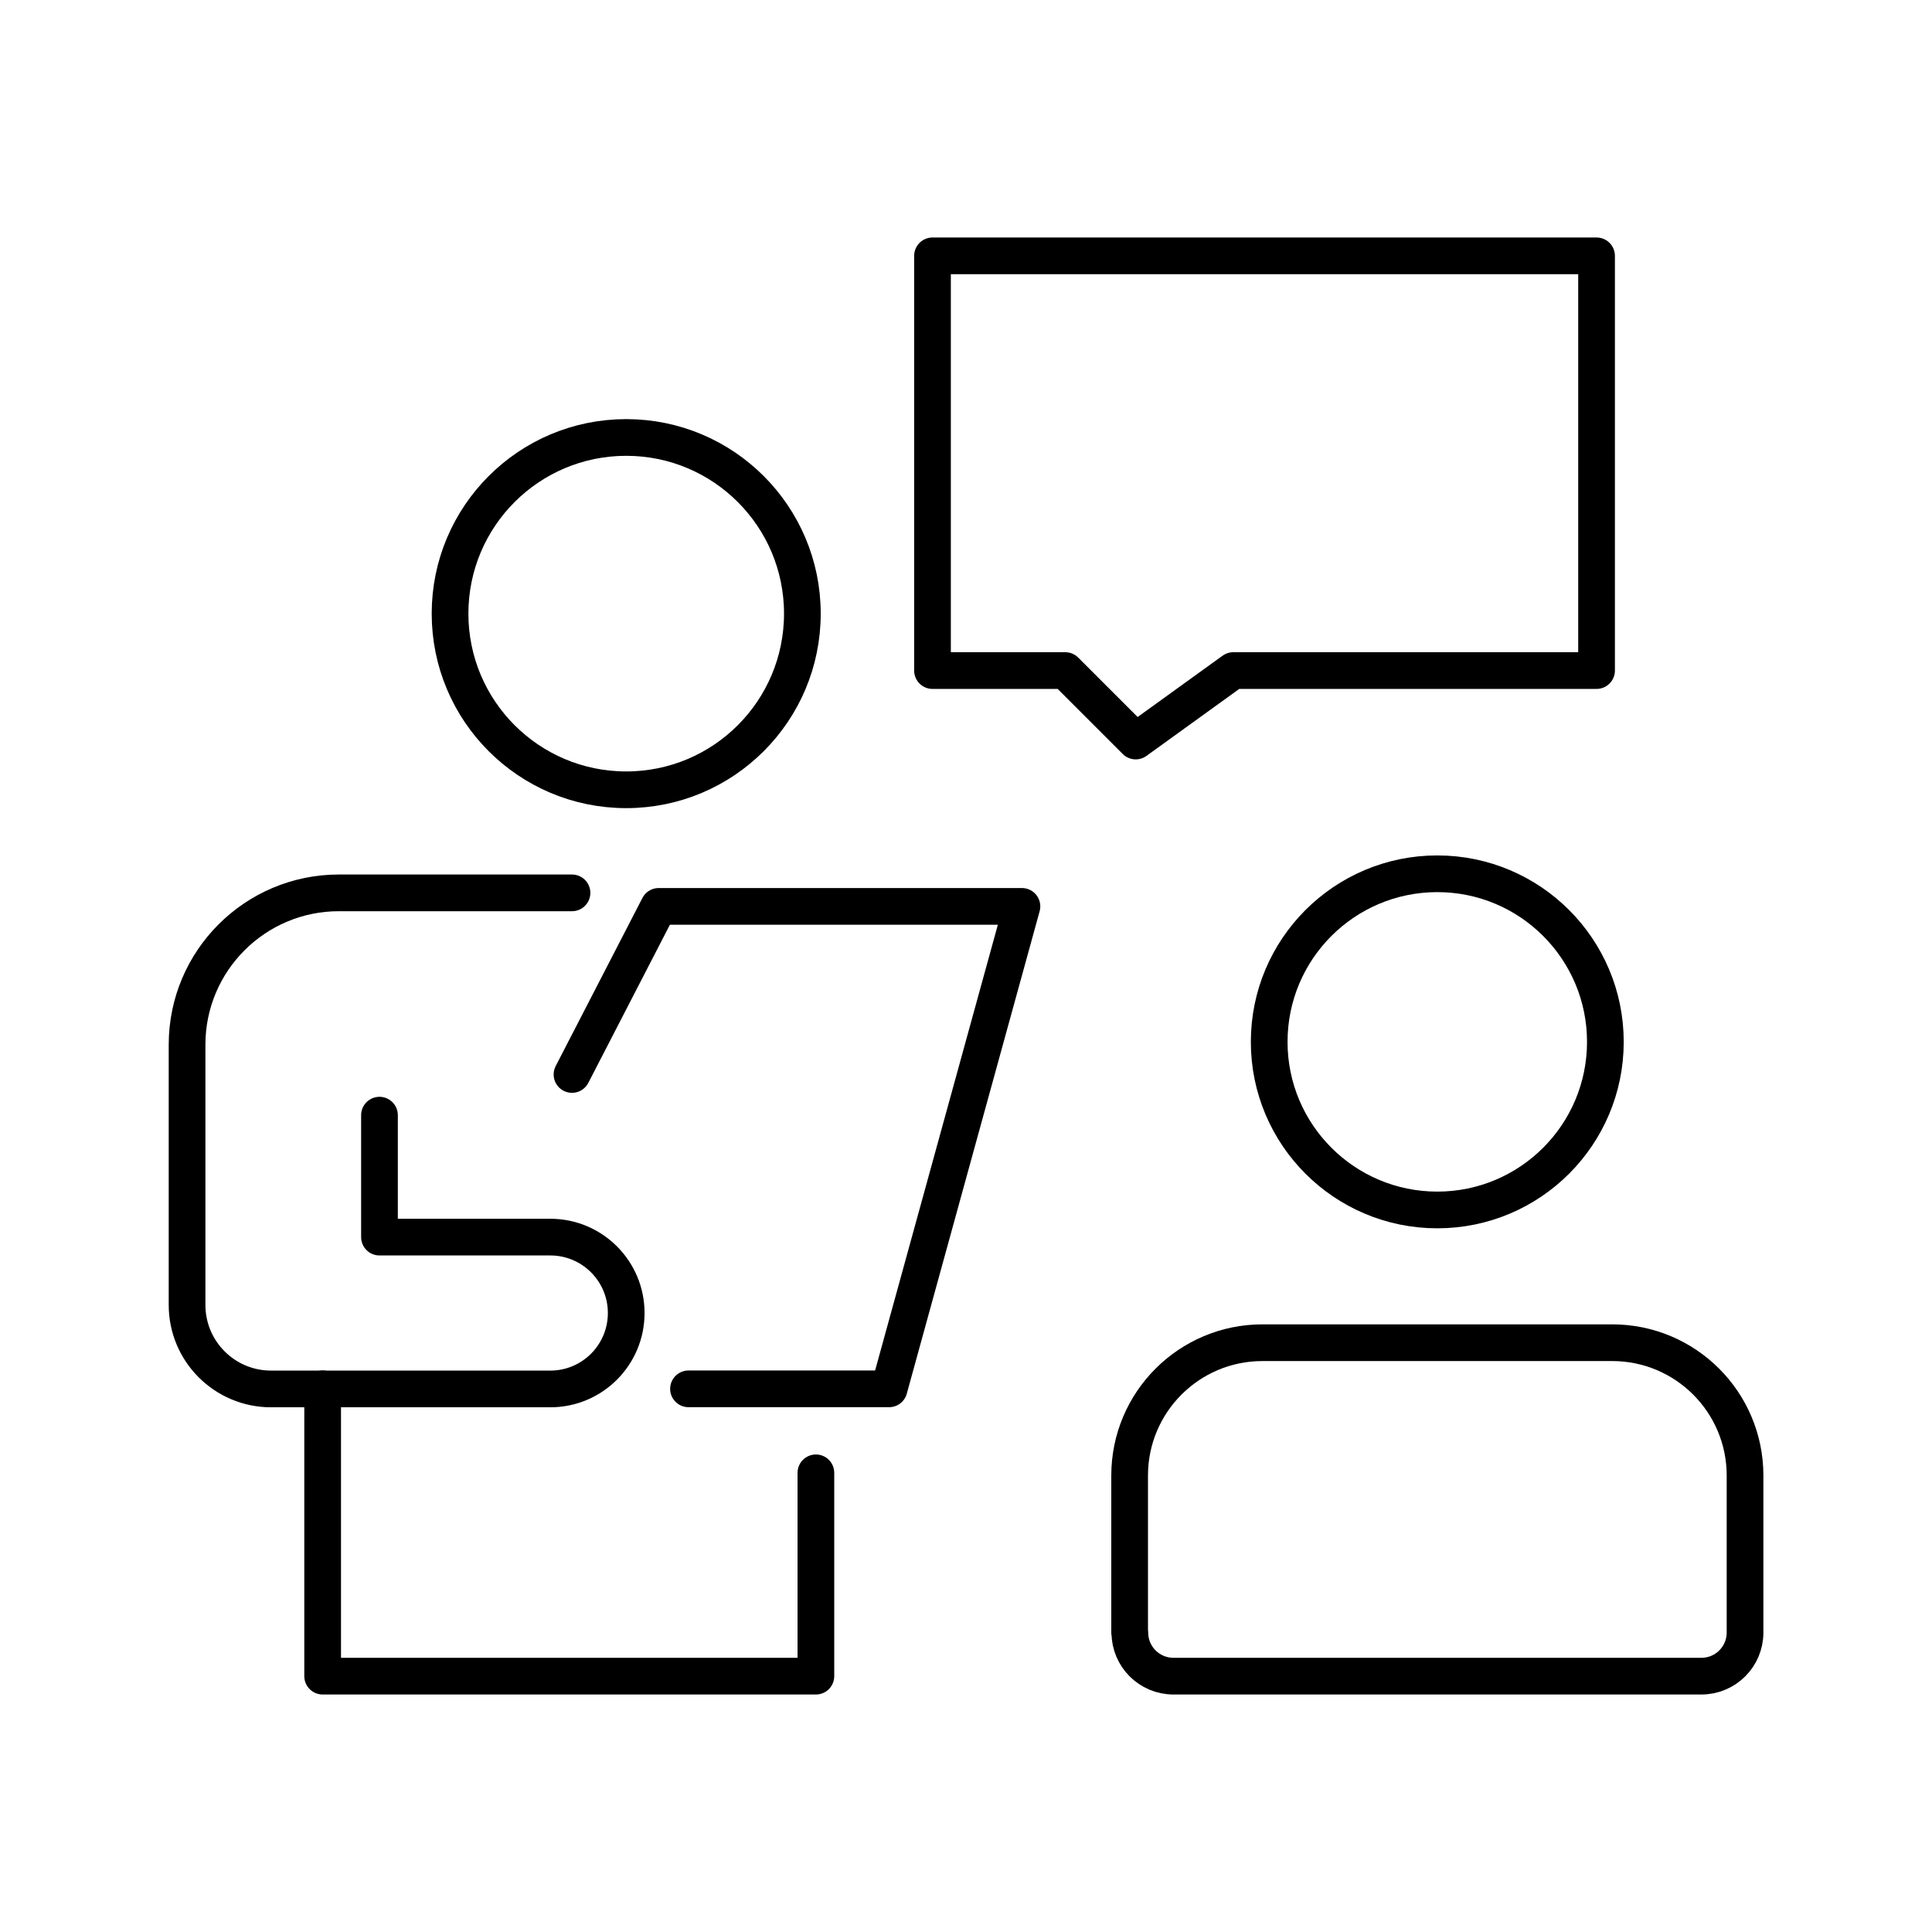
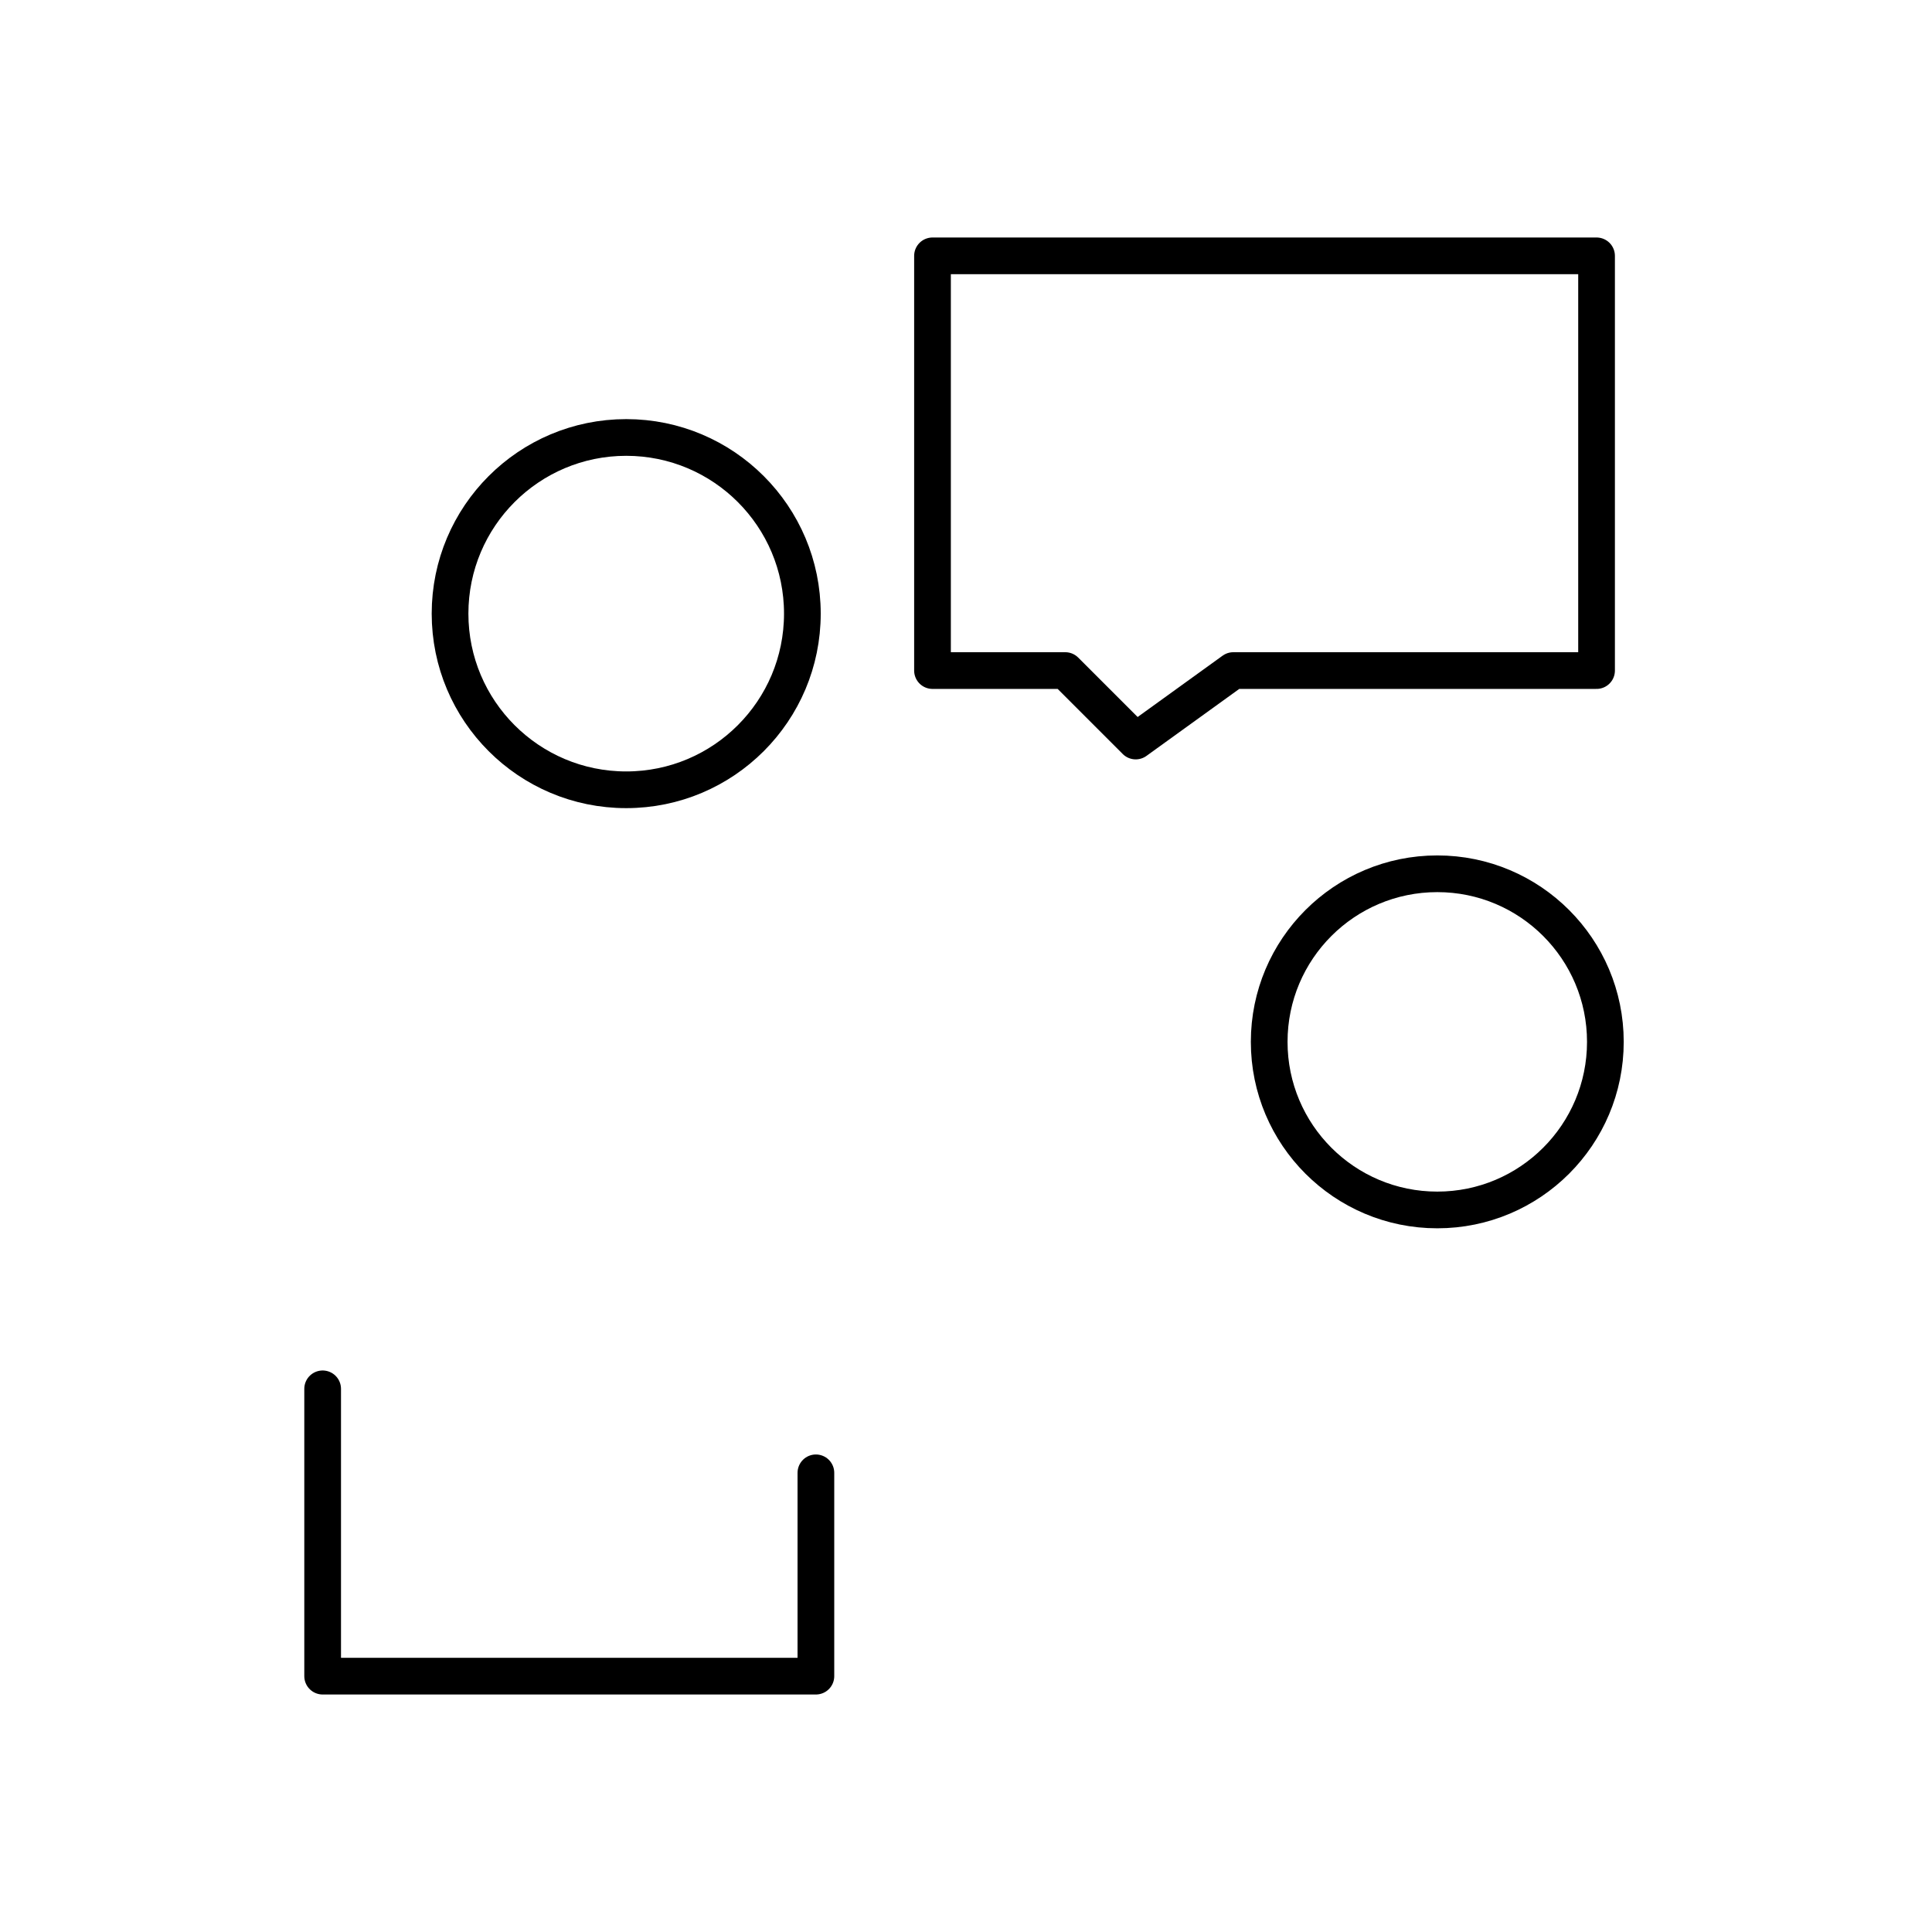
<svg xmlns="http://www.w3.org/2000/svg" id="Layer_1" data-name="Layer 1" viewBox="0 0 184.25 184.25">
  <defs>
    <style>
      .cls-1 {
        fill: none;
        stroke: #000;
        stroke-linecap: round;
        stroke-linejoin: round;
        stroke-width: 3.5px;
      }
    </style>
  </defs>
  <polygon class="cls-1" points="117.62 63.95 152.26 63.95 152.26 24.4 88.93 24.4 88.93 63.95 101.59 63.95 108.31 70.67 117.62 63.95" />
  <circle class="cls-1" cx="59.72" cy="58.52" r="16.8" />
-   <path class="cls-1" d="M54.55,85.15h-22.23c-7.99,0-14.48,6.48-14.48,14.48v24.82c0,4.43,3.59,8.01,8.01,8.01h26.63c4,0,7.24-3.24,7.24-7.24h0c0-4-3.24-7.24-7.24-7.24h-16.29v-11.63" />
-   <polyline class="cls-1" points="65.66 132.45 84.79 132.45 97.46 86.44 62.82 86.44 54.55 102.47" />
  <circle class="cls-1" cx="137.07" cy="99.36" r="16.03" />
-   <path class="cls-1" d="M107.73,155.69v-14.97c0-7,5.67-12.67,12.67-12.67h33.35c7,0,12.67,5.67,12.67,12.67v14.97c0,2.3-1.86,4.16-4.16,4.16h-50.35c-2.3,0-4.16-1.86-4.16-4.16Z" />
  <polyline class="cls-1" points="77.81 140.46 77.81 159.85 30.77 159.85 30.77 132.45" />
</svg>